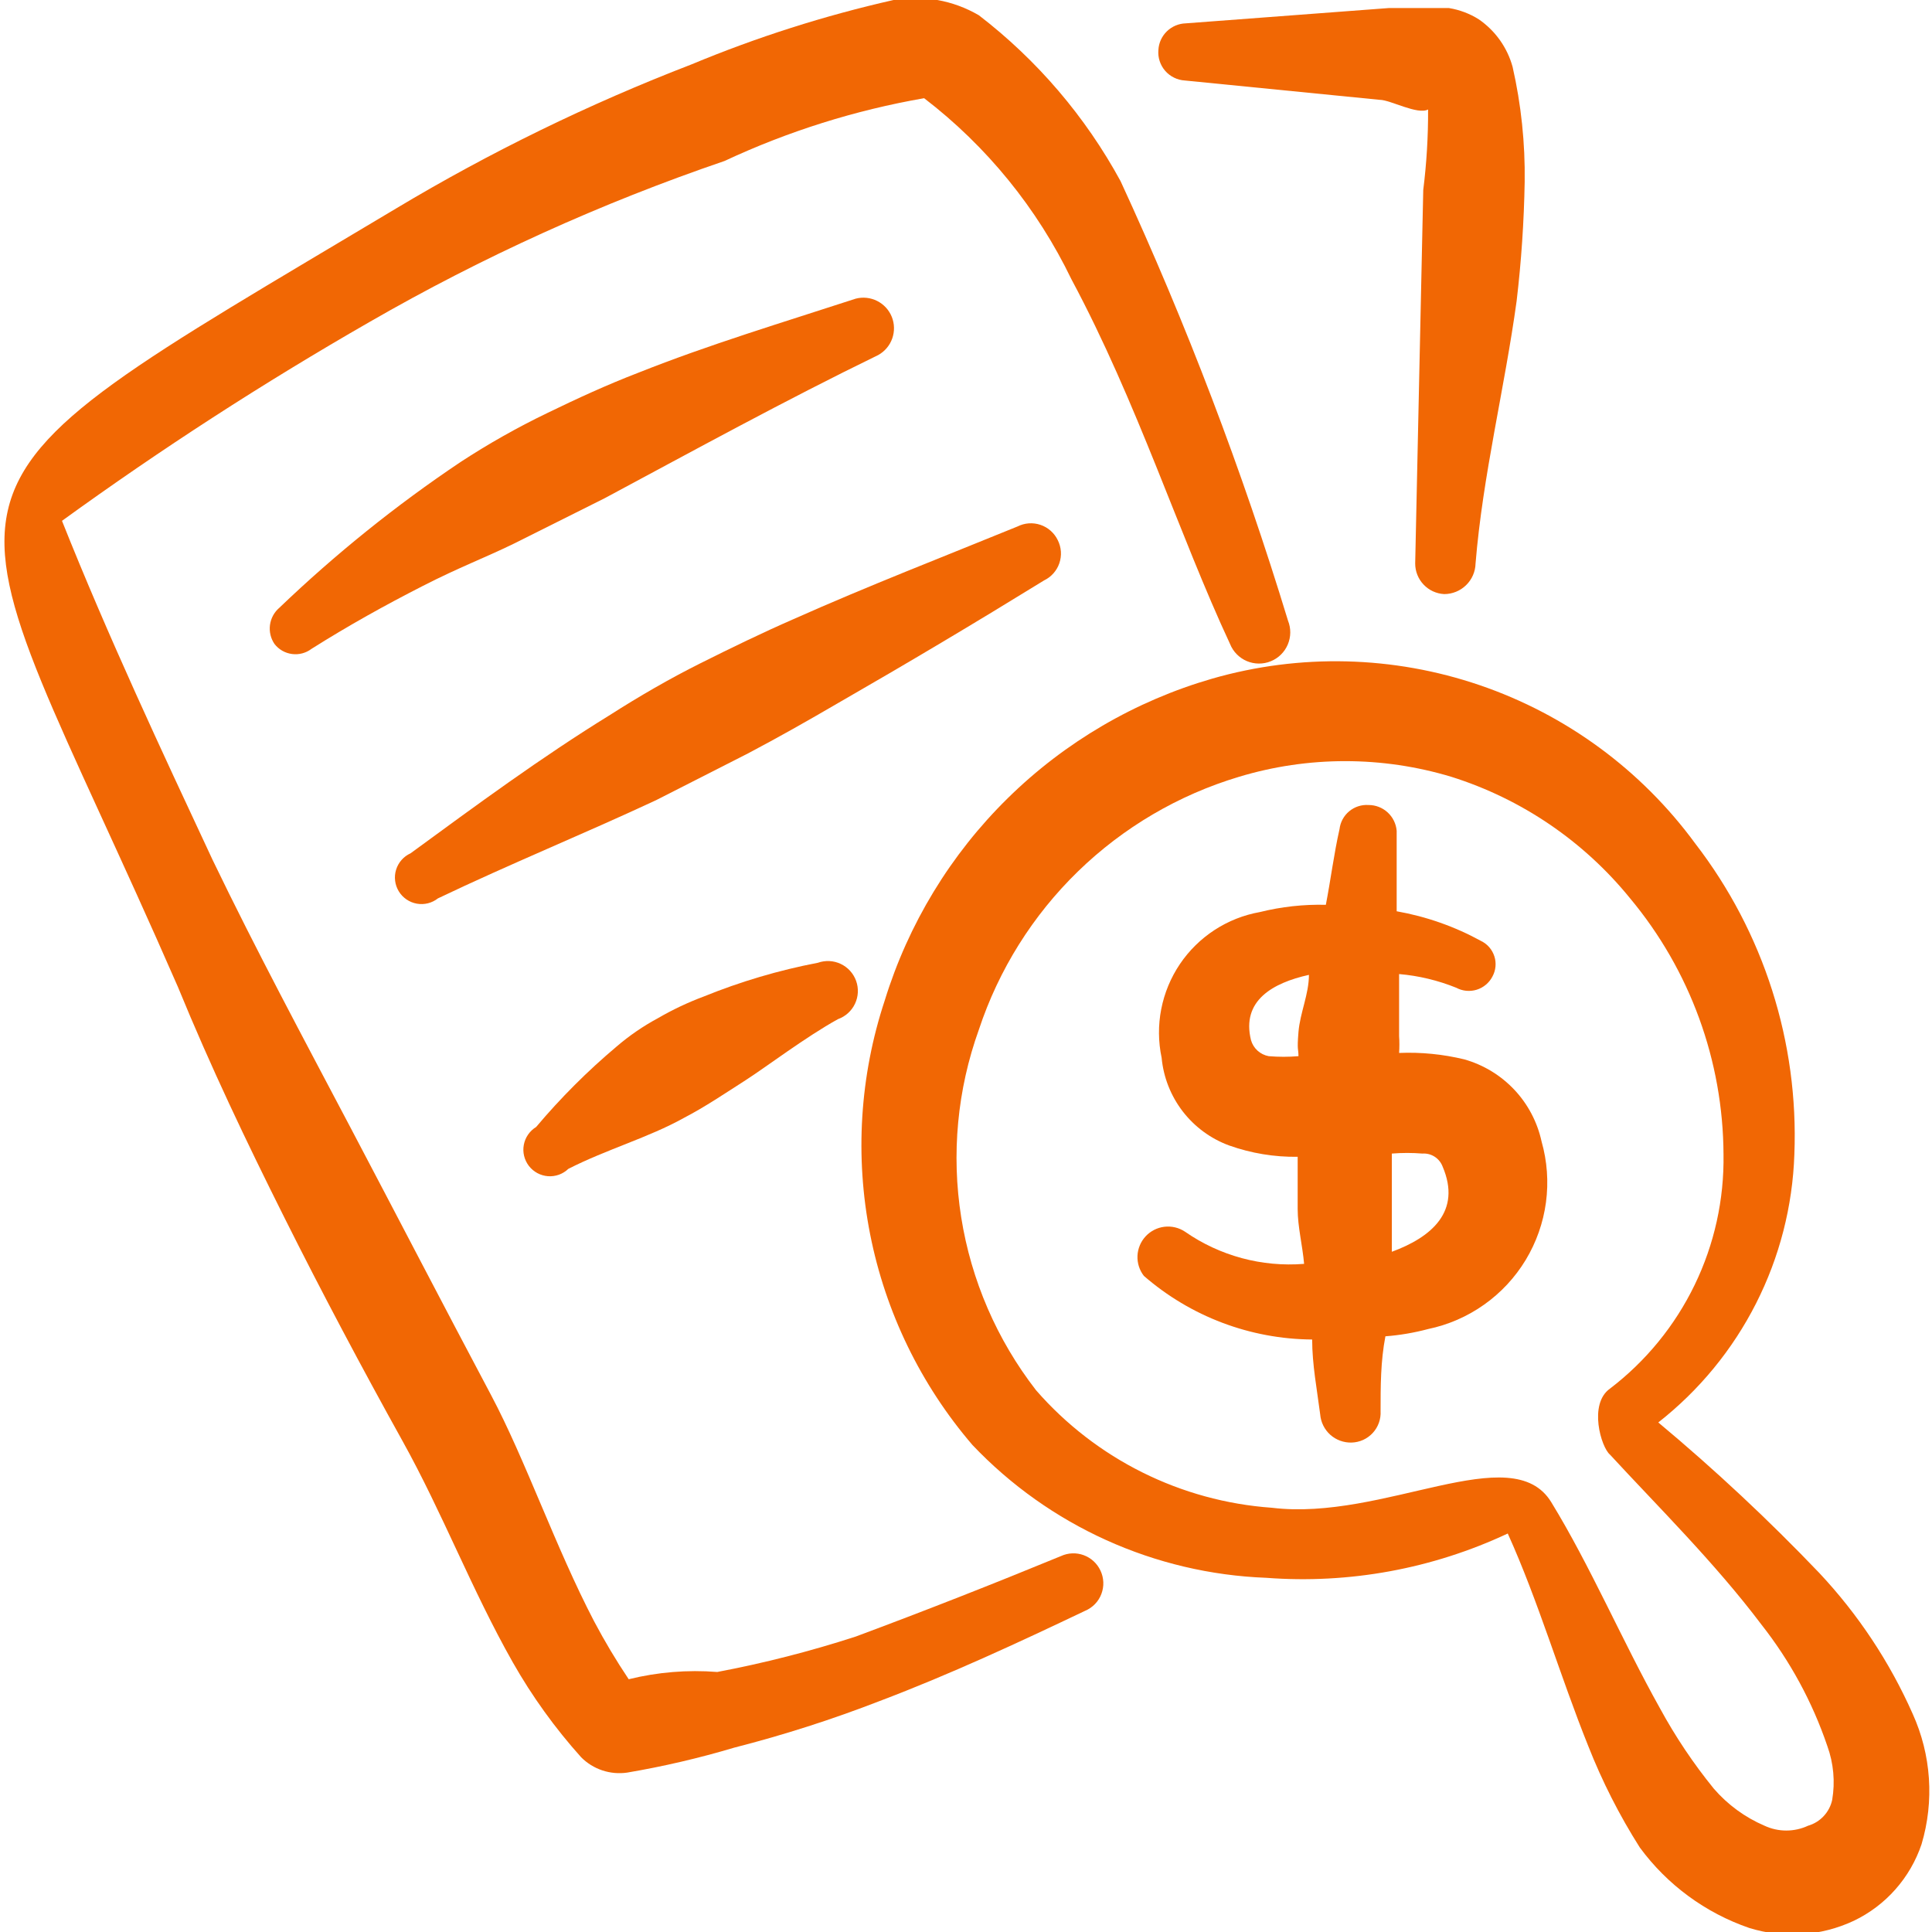
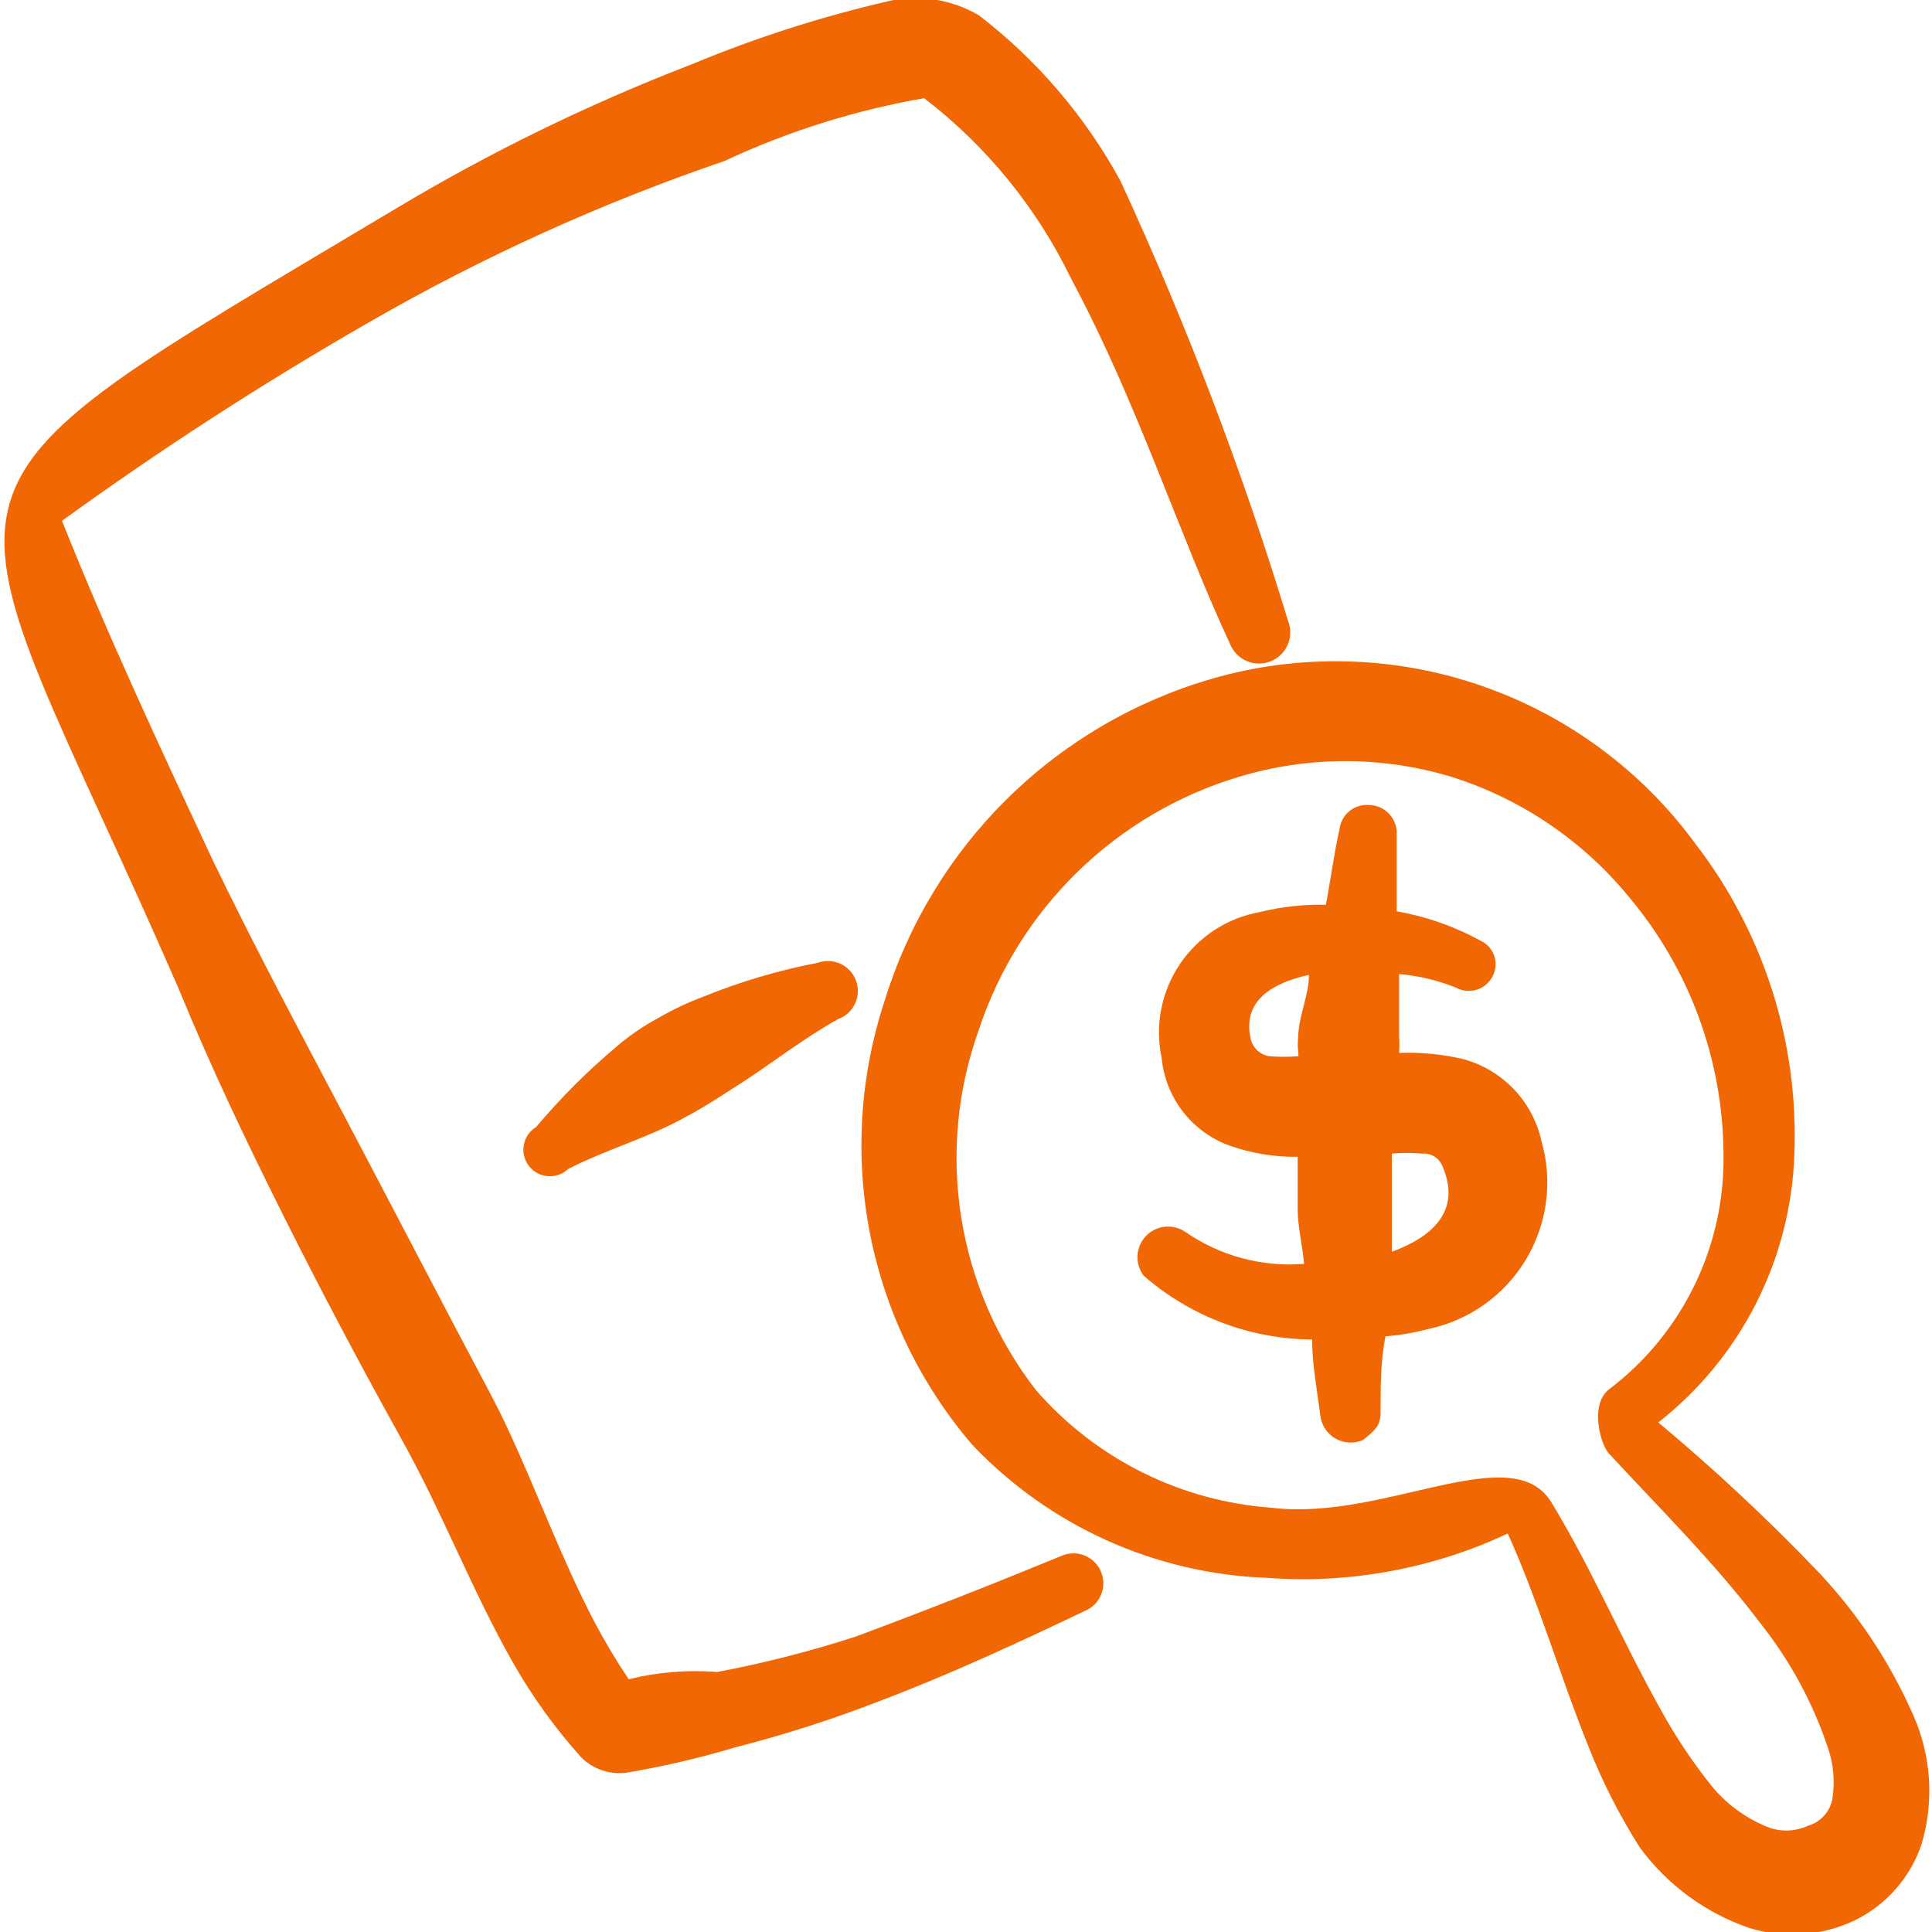
<svg xmlns="http://www.w3.org/2000/svg" width="70" height="70" viewBox="0 0 70 70" fill="none">
  <g clip-path="url(#clip0_64_328)">
-     <path fill-rule="evenodd" clip-rule="evenodd" d="M42.933 2.917L49.992 3.617C50.371 3.617 51.362 4.171 51.742 3.967C51.747 4.942 51.688 5.916 51.567 6.883L51.275 20.417C51.275 20.701 51.383 20.974 51.579 21.18C51.774 21.387 52.041 21.51 52.325 21.525C52.622 21.525 52.907 21.409 53.119 21.202C53.332 20.995 53.455 20.713 53.462 20.417C53.725 17.208 54.513 14.088 54.95 10.908C55.12 9.475 55.217 8.035 55.242 6.592C55.262 5.189 55.115 3.789 54.804 2.421C54.611 1.721 54.177 1.112 53.579 0.7C53.25 0.493 52.883 0.355 52.5 0.292H50.312L42.962 0.846C42.707 0.853 42.463 0.956 42.279 1.134C42.095 1.312 41.985 1.553 41.971 1.808C41.959 1.945 41.974 2.082 42.017 2.213C42.059 2.343 42.127 2.463 42.217 2.567C42.307 2.67 42.416 2.754 42.54 2.814C42.663 2.875 42.797 2.909 42.933 2.917Z" fill="#F16704" />
    <path fill-rule="evenodd" clip-rule="evenodd" d="M69.3 62.096C68.467 60.216 67.323 58.491 65.917 56.992C64.076 55.066 62.129 53.245 60.083 51.538C61.564 50.376 62.773 48.905 63.624 47.227C64.476 45.55 64.95 43.706 65.013 41.825C65.173 37.768 63.903 33.783 61.425 30.567C59.471 27.899 56.745 25.895 53.615 24.826C50.486 23.757 47.103 23.674 43.925 24.587C41.133 25.394 38.586 26.882 36.514 28.919C34.441 30.956 32.909 33.477 32.054 36.254C31.152 38.984 30.97 41.901 31.527 44.722C32.084 47.543 33.361 50.172 35.233 52.354C38.018 55.287 41.838 57.014 45.879 57.167C48.885 57.395 51.899 56.842 54.629 55.562C55.738 58.013 56.525 60.725 57.546 63.263C58.05 64.544 58.675 65.774 59.413 66.938C60.407 68.291 61.791 69.308 63.379 69.854C64.632 70.243 65.984 70.15 67.171 69.592C67.744 69.317 68.256 68.93 68.676 68.454C69.097 67.978 69.418 67.423 69.621 66.821C70.087 65.259 69.973 63.581 69.3 62.096ZM65.508 66.15C65.262 66.265 64.993 66.324 64.721 66.324C64.449 66.324 64.18 66.265 63.933 66.15C63.227 65.848 62.599 65.389 62.096 64.808C61.356 63.898 60.702 62.922 60.142 61.892C58.771 59.442 57.633 56.758 56.204 54.425C54.775 52.092 50.138 55.125 46.083 54.629C42.784 54.395 39.711 52.864 37.538 50.371C36.12 48.543 35.188 46.387 34.826 44.103C34.464 41.819 34.684 39.48 35.467 37.304C36.186 35.133 37.417 33.167 39.057 31.573C40.697 29.979 42.697 28.803 44.888 28.146C47.398 27.388 50.077 27.388 52.588 28.146C55.131 28.947 57.383 30.479 59.063 32.55C61.234 35.154 62.431 38.434 62.446 41.825C62.472 43.463 62.114 45.084 61.399 46.558C60.685 48.032 59.635 49.318 58.333 50.312C57.546 50.867 58.013 52.442 58.333 52.704C60.025 54.542 62.125 56.612 63.817 58.858C64.858 60.18 65.667 61.669 66.208 63.263C66.434 63.888 66.495 64.561 66.383 65.217C66.335 65.436 66.228 65.639 66.074 65.803C65.92 65.968 65.725 66.087 65.508 66.15Z" fill="#F16704" />
-     <path fill-rule="evenodd" clip-rule="evenodd" d="M53.054 38.383C52.281 38.196 51.486 38.117 50.692 38.15C50.706 37.946 50.706 37.741 50.692 37.538V35.292C51.403 35.353 52.101 35.521 52.763 35.788C52.875 35.848 52.999 35.886 53.126 35.898C53.254 35.91 53.382 35.897 53.505 35.859C53.627 35.821 53.74 35.759 53.838 35.676C53.936 35.594 54.017 35.493 54.075 35.379C54.135 35.269 54.172 35.147 54.184 35.022C54.196 34.897 54.183 34.77 54.144 34.651C54.106 34.531 54.044 34.42 53.962 34.324C53.88 34.229 53.78 34.151 53.667 34.096C52.712 33.571 51.677 33.207 50.604 33.017V30.1C50.582 29.845 50.465 29.607 50.276 29.434C50.087 29.261 49.84 29.166 49.583 29.167C49.33 29.15 49.079 29.232 48.884 29.394C48.688 29.557 48.563 29.789 48.533 30.042C48.329 30.946 48.213 31.879 48.038 32.783C47.232 32.763 46.428 32.852 45.646 33.046C45.061 33.15 44.504 33.371 44.006 33.695C43.509 34.019 43.081 34.44 42.749 34.932C42.417 35.425 42.188 35.979 42.074 36.562C41.96 37.144 41.965 37.744 42.088 38.325C42.154 39.032 42.42 39.706 42.853 40.269C43.287 40.831 43.871 41.26 44.538 41.504C45.333 41.786 46.173 41.925 47.017 41.913V43.808C47.017 44.45 47.192 45.121 47.25 45.792C45.719 45.915 44.194 45.503 42.933 44.625C42.714 44.48 42.451 44.417 42.189 44.448C41.928 44.479 41.687 44.602 41.508 44.795C41.329 44.988 41.225 45.238 41.213 45.501C41.202 45.763 41.284 46.022 41.446 46.229C43.138 47.7 45.3 48.517 47.542 48.533C47.542 49.438 47.717 50.342 47.833 51.246C47.856 51.529 47.986 51.794 48.198 51.984C48.41 52.174 48.687 52.275 48.971 52.267C49.115 52.263 49.257 52.23 49.389 52.171C49.52 52.111 49.638 52.026 49.736 51.92C49.834 51.814 49.91 51.689 49.959 51.553C50.008 51.417 50.029 51.273 50.021 51.129C50.021 50.225 50.021 49.321 50.196 48.417C50.718 48.377 51.236 48.289 51.742 48.154C52.471 48.002 53.162 47.702 53.77 47.271C54.379 46.841 54.892 46.289 55.278 45.652C55.663 45.014 55.914 44.304 56.013 43.565C56.112 42.826 56.058 42.075 55.854 41.358C55.701 40.655 55.36 40.007 54.867 39.483C54.373 38.959 53.747 38.579 53.054 38.383ZM45.325 37.683C44.975 36.254 46.113 35.612 47.425 35.321C47.425 36.021 47.104 36.692 47.046 37.392C46.988 38.092 47.046 37.975 47.046 38.267C46.687 38.297 46.326 38.297 45.967 38.267C45.816 38.239 45.676 38.17 45.562 38.067C45.449 37.964 45.367 37.831 45.325 37.683ZM50.429 45.354V43.779V41.796C50.798 41.766 51.169 41.766 51.538 41.796C51.693 41.785 51.848 41.825 51.979 41.909C52.11 41.993 52.211 42.117 52.267 42.263C52.967 43.896 51.858 44.829 50.429 45.354Z" fill="#F16704" />
+     <path fill-rule="evenodd" clip-rule="evenodd" d="M53.054 38.383C52.281 38.196 51.486 38.117 50.692 38.15C50.706 37.946 50.706 37.741 50.692 37.538V35.292C51.403 35.353 52.101 35.521 52.763 35.788C52.875 35.848 52.999 35.886 53.126 35.898C53.254 35.91 53.382 35.897 53.505 35.859C53.627 35.821 53.74 35.759 53.838 35.676C53.936 35.594 54.017 35.493 54.075 35.379C54.135 35.269 54.172 35.147 54.184 35.022C54.196 34.897 54.183 34.77 54.144 34.651C54.106 34.531 54.044 34.42 53.962 34.324C53.88 34.229 53.78 34.151 53.667 34.096C52.712 33.571 51.677 33.207 50.604 33.017V30.1C50.582 29.845 50.465 29.607 50.276 29.434C50.087 29.261 49.84 29.166 49.583 29.167C49.33 29.15 49.079 29.232 48.884 29.394C48.688 29.557 48.563 29.789 48.533 30.042C48.329 30.946 48.213 31.879 48.038 32.783C47.232 32.763 46.428 32.852 45.646 33.046C45.061 33.15 44.504 33.371 44.006 33.695C43.509 34.019 43.081 34.44 42.749 34.932C42.417 35.425 42.188 35.979 42.074 36.562C41.96 37.144 41.965 37.744 42.088 38.325C42.154 39.032 42.42 39.706 42.853 40.269C43.287 40.831 43.871 41.26 44.538 41.504C45.333 41.786 46.173 41.925 47.017 41.913V43.808C47.017 44.45 47.192 45.121 47.25 45.792C45.719 45.915 44.194 45.503 42.933 44.625C42.714 44.48 42.451 44.417 42.189 44.448C41.928 44.479 41.687 44.602 41.508 44.795C41.329 44.988 41.225 45.238 41.213 45.501C41.202 45.763 41.284 46.022 41.446 46.229C43.138 47.7 45.3 48.517 47.542 48.533C47.542 49.438 47.717 50.342 47.833 51.246C47.856 51.529 47.986 51.794 48.198 51.984C48.41 52.174 48.687 52.275 48.971 52.267C49.115 52.263 49.257 52.23 49.389 52.171C49.834 51.814 49.91 51.689 49.959 51.553C50.008 51.417 50.029 51.273 50.021 51.129C50.021 50.225 50.021 49.321 50.196 48.417C50.718 48.377 51.236 48.289 51.742 48.154C52.471 48.002 53.162 47.702 53.77 47.271C54.379 46.841 54.892 46.289 55.278 45.652C55.663 45.014 55.914 44.304 56.013 43.565C56.112 42.826 56.058 42.075 55.854 41.358C55.701 40.655 55.36 40.007 54.867 39.483C54.373 38.959 53.747 38.579 53.054 38.383ZM45.325 37.683C44.975 36.254 46.113 35.612 47.425 35.321C47.425 36.021 47.104 36.692 47.046 37.392C46.988 38.092 47.046 37.975 47.046 38.267C46.687 38.297 46.326 38.297 45.967 38.267C45.816 38.239 45.676 38.17 45.562 38.067C45.449 37.964 45.367 37.831 45.325 37.683ZM50.429 45.354V43.779V41.796C50.798 41.766 51.169 41.766 51.538 41.796C51.693 41.785 51.848 41.825 51.979 41.909C52.11 41.993 52.211 42.117 52.267 42.263C52.967 43.896 51.858 44.829 50.429 45.354Z" fill="#F16704" />
    <path fill-rule="evenodd" clip-rule="evenodd" d="M38.442 56.379C35.962 57.4 33.513 58.362 31.004 59.296C29.361 59.829 27.685 60.258 25.988 60.579C24.911 60.494 23.828 60.583 22.779 60.842C22.325 60.164 21.906 59.463 21.525 58.742C20.125 56.058 19.046 52.908 17.792 50.546C16.042 47.25 14.379 44.042 12.688 40.833C10.996 37.625 9.275 34.417 7.7 31.15C5.833 27.154 3.908 23.042 2.246 18.871C5.83 16.274 9.549 13.869 13.387 11.667C17.476 9.311 21.784 7.357 26.25 5.833C28.55 4.758 30.982 3.993 33.483 3.558C35.752 5.298 37.58 7.546 38.821 10.121C41.212 14.583 42.729 19.396 44.567 23.333C44.622 23.471 44.704 23.597 44.809 23.703C44.913 23.809 45.036 23.894 45.173 23.952C45.31 24.01 45.457 24.041 45.606 24.042C45.754 24.044 45.902 24.016 46.04 23.96C46.178 23.905 46.303 23.823 46.409 23.719C46.515 23.615 46.6 23.491 46.658 23.354C46.716 23.217 46.747 23.07 46.749 22.922C46.75 22.773 46.722 22.625 46.667 22.488C45.01 17.047 42.983 11.726 40.6 6.563C39.327 4.223 37.578 2.177 35.467 0.554C34.535 0.008 33.439 -0.188 32.375 5.69224e-06C29.872 0.566 27.423 1.347 25.054 2.333C21.343 3.764 17.762 5.51 14.35 7.554C-4.142 18.608 -2.042 16.304 6.446 35.758C7.642 38.675 8.925 41.358 10.296 44.1C11.667 46.842 13.125 49.583 14.583 52.208C16.042 54.833 17.092 57.604 18.579 60.229C19.279 61.462 20.11 62.616 21.058 63.671C21.273 63.886 21.535 64.049 21.824 64.145C22.113 64.241 22.42 64.268 22.721 64.225C24.031 64.003 25.326 63.701 26.6 63.321C28.392 62.863 30.155 62.298 31.879 61.629C34.417 60.667 36.867 59.529 39.317 58.362C39.451 58.306 39.572 58.222 39.674 58.117C39.775 58.013 39.854 57.888 39.905 57.752C39.957 57.615 39.981 57.47 39.975 57.324C39.969 57.179 39.934 57.036 39.871 56.904C39.75 56.645 39.532 56.445 39.265 56.347C38.997 56.248 38.701 56.26 38.442 56.379Z" fill="#F16704" />
-     <path fill-rule="evenodd" clip-rule="evenodd" d="M18.638 19.688L21.904 18.054C25.171 16.304 28.408 14.525 31.821 12.863C32.057 12.732 32.237 12.519 32.327 12.265C32.417 12.011 32.412 11.732 32.312 11.482C32.212 11.232 32.023 11.026 31.783 10.905C31.542 10.783 31.265 10.753 31.004 10.821C28.321 11.696 25.696 12.483 23.129 13.504C21.992 13.942 20.913 14.438 19.833 14.963C18.746 15.487 17.694 16.081 16.683 16.742C14.347 18.308 12.152 20.075 10.121 22.021C9.935 22.18 9.815 22.401 9.782 22.644C9.75 22.886 9.808 23.131 9.946 23.333C10.101 23.533 10.33 23.664 10.581 23.696C10.832 23.729 11.086 23.662 11.288 23.508C12.629 22.663 13.942 21.933 15.313 21.233C16.683 20.533 17.5 20.242 18.638 19.688Z" fill="#F16704" />
-     <path fill-rule="evenodd" clip-rule="evenodd" d="M38.325 19.571C38.263 19.442 38.175 19.326 38.068 19.231C37.961 19.136 37.836 19.063 37.7 19.017C37.564 18.971 37.42 18.952 37.277 18.962C37.134 18.972 36.995 19.011 36.867 19.075C34.154 20.183 31.442 21.233 28.758 22.429C27.621 22.925 26.483 23.479 25.375 24.033C24.267 24.587 23.158 25.229 22.108 25.9C19.6 27.446 17.267 29.167 14.875 30.917C14.751 30.973 14.64 31.055 14.55 31.157C14.46 31.259 14.392 31.379 14.352 31.509C14.311 31.639 14.299 31.776 14.316 31.912C14.332 32.047 14.378 32.177 14.448 32.293C14.519 32.41 14.614 32.51 14.726 32.587C14.838 32.664 14.966 32.717 15.1 32.741C15.234 32.765 15.371 32.761 15.504 32.728C15.636 32.695 15.76 32.634 15.867 32.55C18.492 31.296 21.146 30.217 23.771 28.992L27.096 27.3C28.204 26.717 29.283 26.104 30.333 25.492C32.871 24.033 35.321 22.575 37.829 21.029C37.958 20.967 38.074 20.88 38.169 20.772C38.264 20.665 38.337 20.54 38.383 20.404C38.429 20.268 38.448 20.125 38.438 19.982C38.428 19.838 38.389 19.699 38.325 19.571Z" fill="#F16704" />
    <path fill-rule="evenodd" clip-rule="evenodd" d="M25.492 36.108C24.916 36.323 24.36 36.587 23.829 36.896C23.298 37.182 22.8 37.524 22.342 37.917C21.288 38.804 20.312 39.78 19.425 40.833C19.309 40.904 19.21 40.998 19.133 41.109C19.056 41.22 19.004 41.346 18.979 41.479C18.954 41.612 18.957 41.749 18.989 41.88C19.021 42.012 19.08 42.135 19.162 42.243C19.245 42.35 19.349 42.438 19.468 42.503C19.587 42.567 19.718 42.605 19.853 42.616C19.988 42.626 20.123 42.607 20.251 42.562C20.378 42.516 20.494 42.444 20.592 42.35C21.962 41.65 23.508 41.212 24.762 40.513C25.55 40.104 26.279 39.608 27.008 39.142C27.738 38.675 29.196 37.567 30.363 36.925C30.633 36.828 30.855 36.628 30.978 36.368C31.101 36.108 31.116 35.81 31.019 35.54C30.922 35.269 30.722 35.048 30.462 34.925C30.202 34.801 29.904 34.787 29.633 34.883C28.216 35.154 26.829 35.565 25.492 36.108Z" fill="#F16704" />
  </g>
  <defs>
    <clipPath id="clip0_64_328">
      <rect width="70" height="70" fill="white" />
    </clipPath>
  </defs>
</svg>